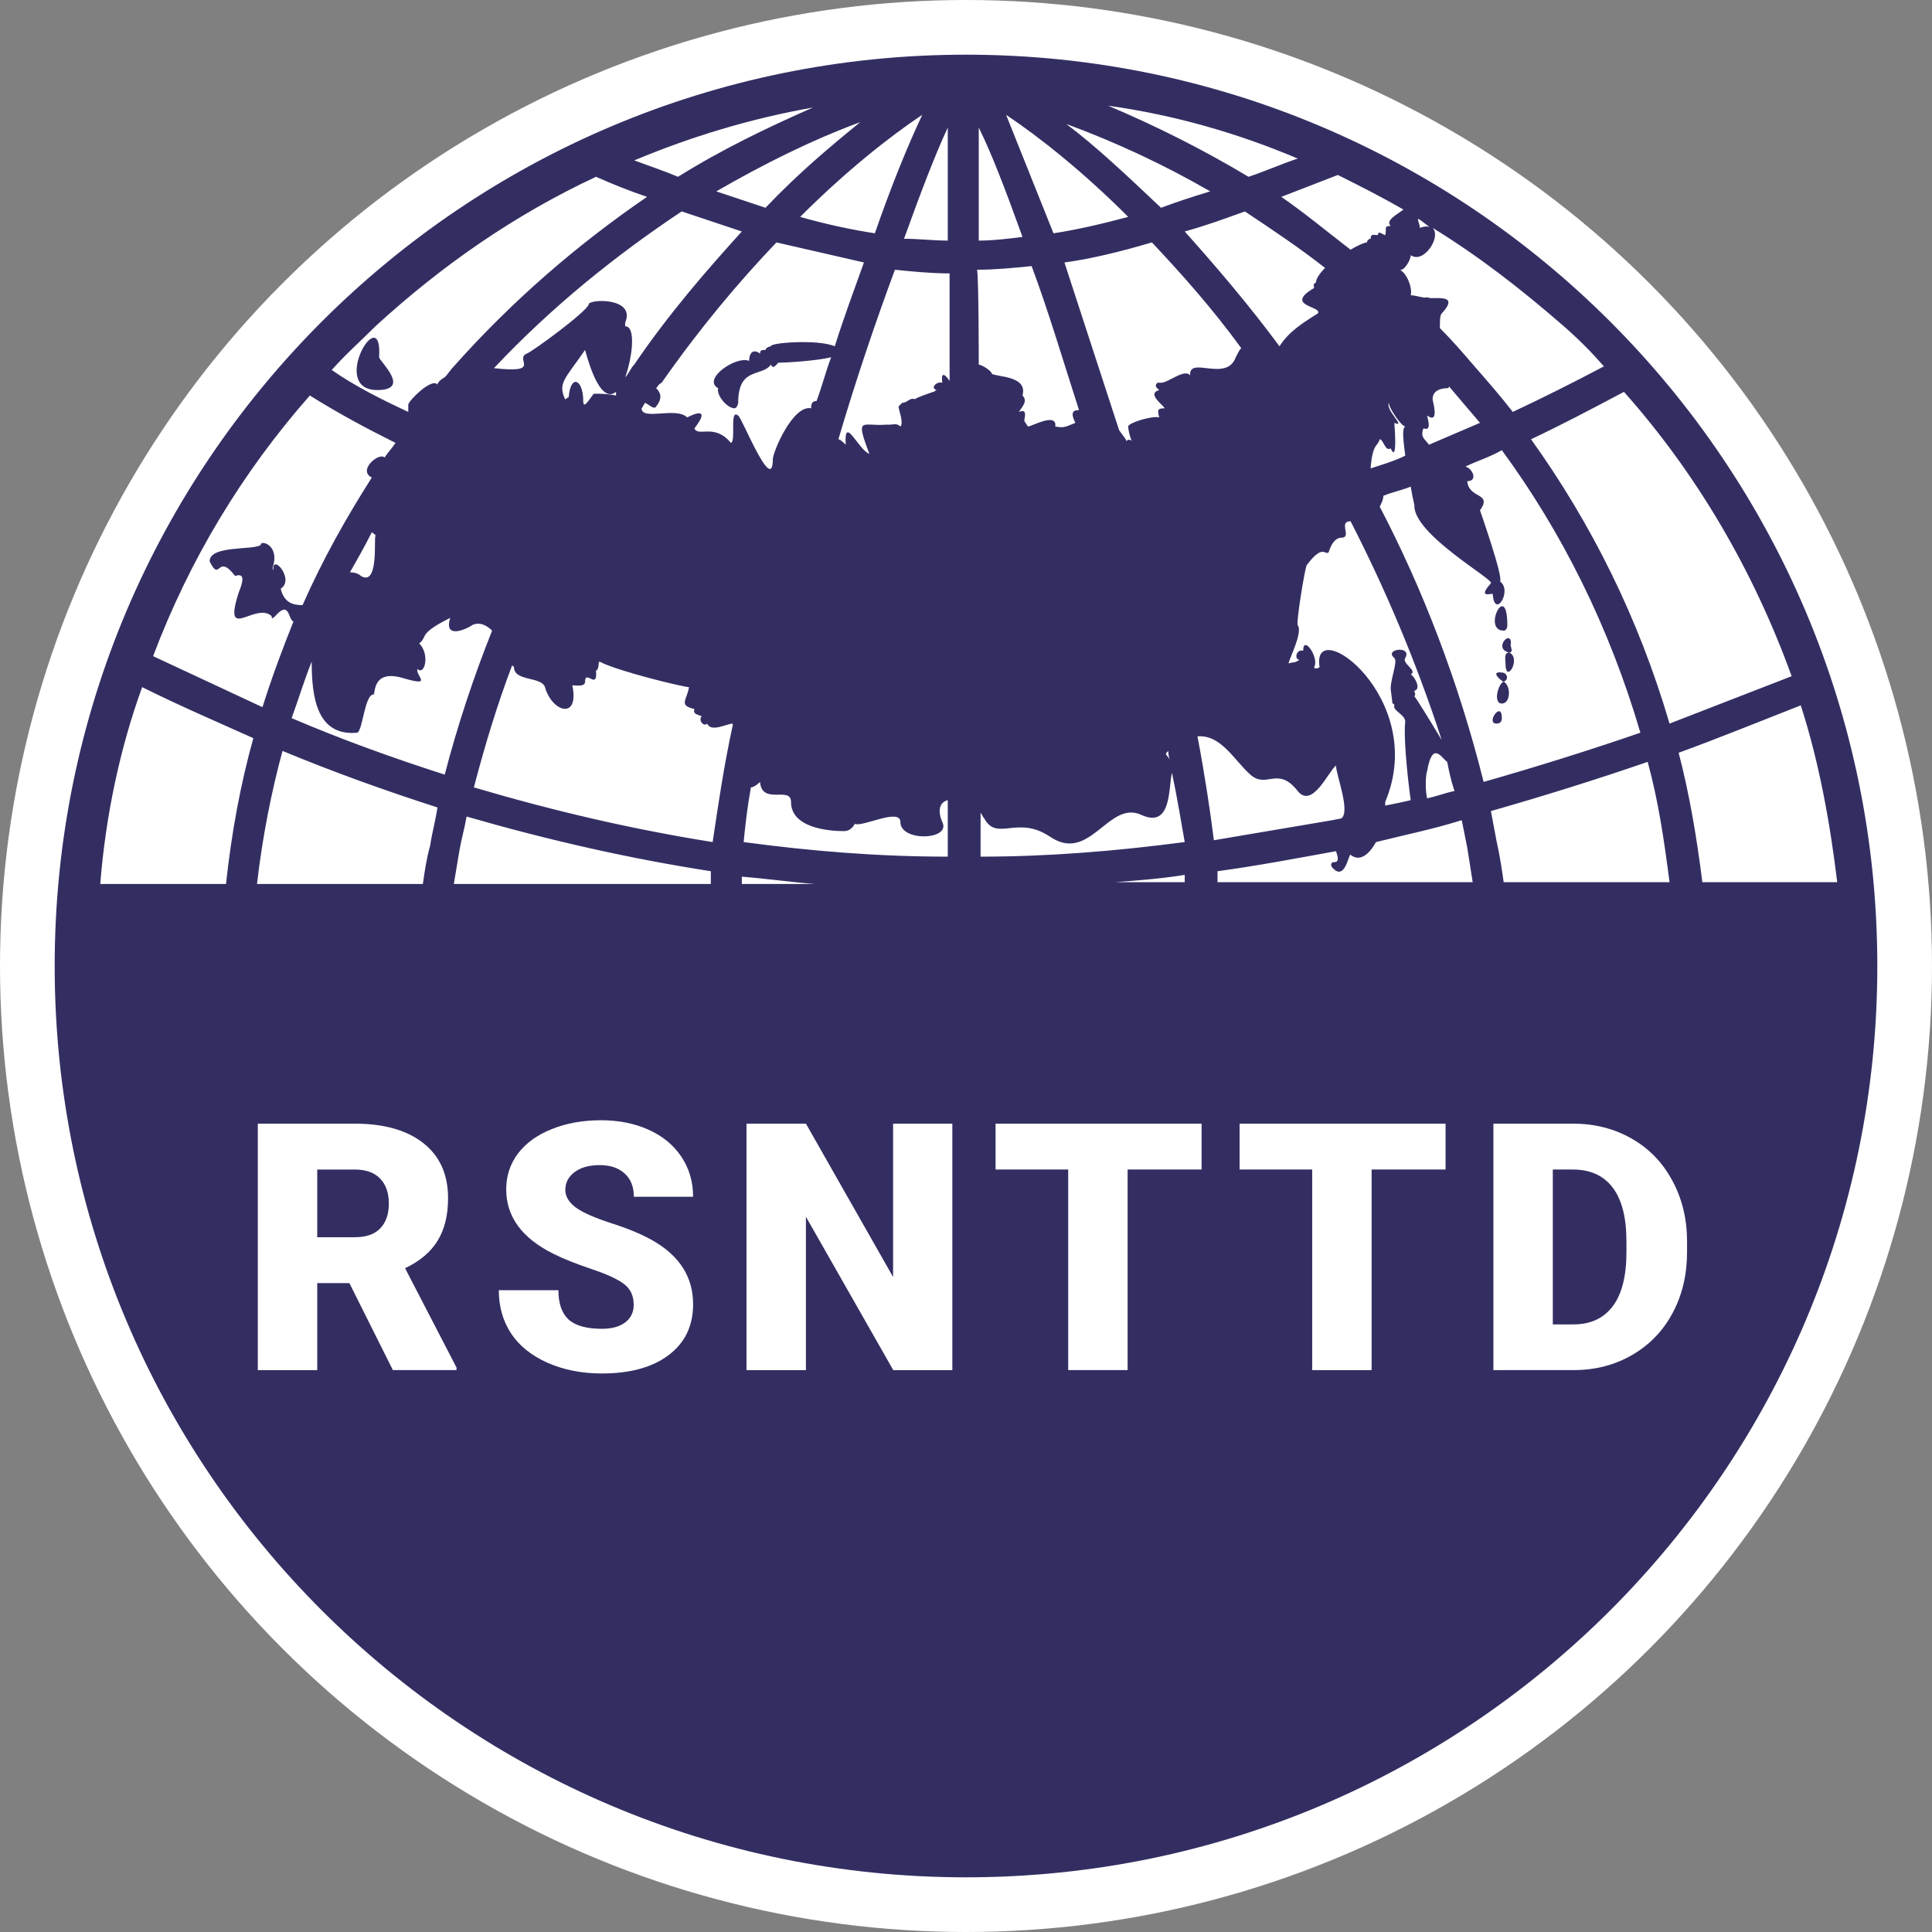
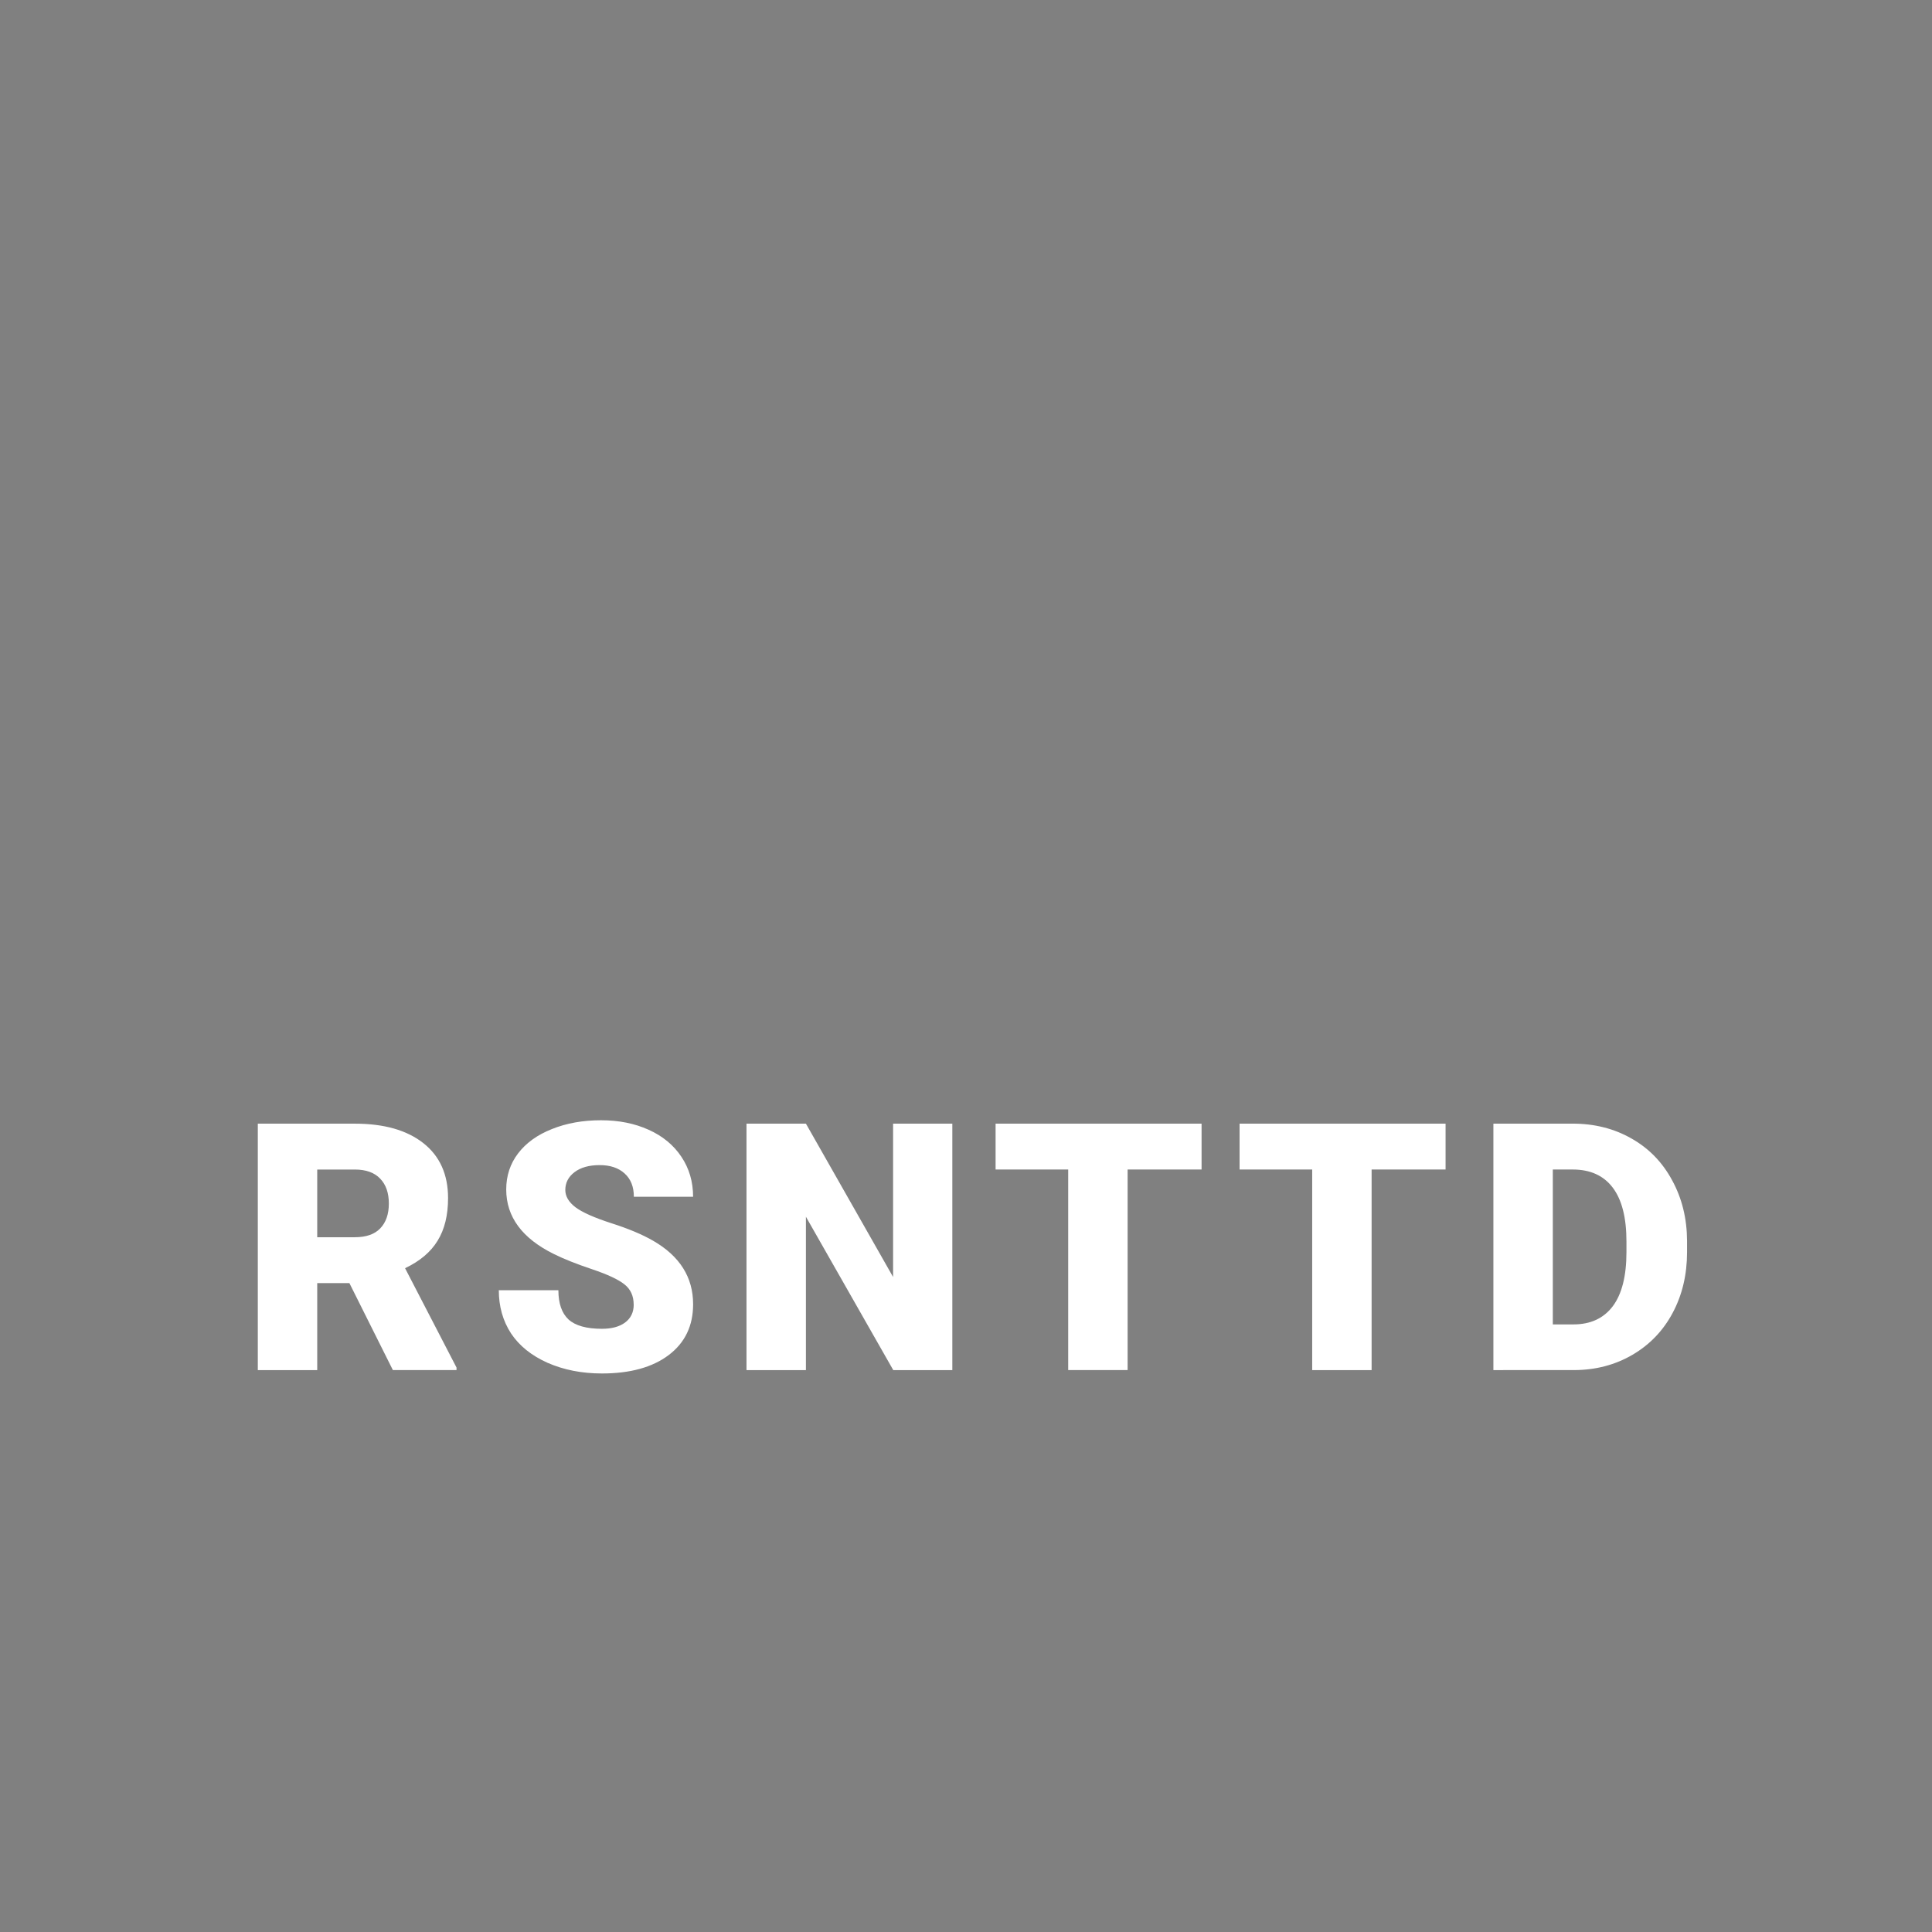
<svg xmlns="http://www.w3.org/2000/svg" viewBox="0 0 106 106">
  <rect x="0" y="0" width="106" height="106" fill="#808080" stroke="none" />
-   <circle cx="53" cy="53" r="53" fill="#fff" />
-   <path d="M82.1 39.7c.2 0 .3-.1.3-.3 0-1-.9.3-.3.3zm.7-3.9c.3 0 0-.4.1-.5 0-.8-1 .3-.1.5-.3 0-.2.4-.2.6 0 1.2.9-.3.2-.6zm-.3 1.6c.3-.1.2-.5-.1-.5-.7-.1 0 .5.1.5-.3.1-.6 1.2-.1 1.2s.5-1 .1-1.2zm0-2.8c.1 0 .2-.1.2-.3 0-2.5-1.4.3-.2.3zM20.7 21.4c1.9 0 .1-1.6.1-1.8.2-3.2-2.8 1.8-.1 1.8zM53 3C25.4 3 3 25.4 3 53s22.4 50 50 50 50-22.4 50-50S80.6 3 53 3zm-1 4v6.2c-.8 0-1.6-.1-2.4-.1.9-2.5 1.7-4.6 2.4-6.1zm-4 5.8c-1.3-.2-2.7-.5-4.1-.9 2.5-2.5 4.9-4.4 6.7-5.6-.8 1.7-1.7 3.9-2.6 6.5zm-6-1.4l-2.7-.9c2.6-1.5 5.2-2.8 7.9-3.8-1.6 1.3-3.4 2.8-5.2 4.7zm-7.7 6.5v-.2c.6-1.4-2-1.3-2-1-.1.4-3.1 2.6-3.4 2.7-.7.3.9 1.1-1.8.8 3.2-3.4 6.7-6.2 10.3-8.6l3.3 1.1c-1.9 2.1-4 4.5-5.9 7.3-.2.2-.3.5-.5.7.4-1.1.6-2.8 0-2.8zm-3.1 3.9c-.1 0-.1.1-.2.1-.4-.9 0-1.1 1.1-2.7.6 2.2 1.2 2.7 1.7 2.3v.2c-.4-.1-1-.1-1.2-.1-.1 0-.6 1-.6.4 0-1.2-.7-1.5-.8-.2zM44.6 5.9c-2.5 1.1-5 2.3-7.4 3.8-.7-.3-1.6-.6-2.4-.9 3.1-1.3 6.4-2.3 9.8-2.9zm-24 12c3.6-3.3 7.6-6.1 12.1-8.2.9.4 1.9.8 2.8 1.1-3.8 2.6-7.4 5.7-10.6 9.3-.2.2-.3.4-.5.6-.2.1-.4.3-.4.4-.3-.4-1.6.9-1.6 1.1v.4c-1.5-.7-2.9-1.4-4.2-2.3.8-.9 1.6-1.6 2.4-2.4zM17 21.7c1.6 1 3.1 1.8 4.7 2.6-.2.3-.4.5-.6.8-.3-.3-1.5.7-.7 1.1-1.4 2.2-2.7 4.5-3.8 7-.5 0-1-.1-1.2-.9.8-.5-.5-2-.4-1-.1-.2 0-.2 0-.3l-.1-.1s0 .1.1.1c.3-1.1-.7-1.4-.7-1.1-.4.3-2.8 0-2.8.9.6 1.2.4-.5 1.4.8.6-.2.4.4.2.9-.9 2.8.9.5 1.8 1.3 0 .2.1.1.2 0 .8-.9.7.2 1 .3-.6 1.5-1.2 3.1-1.7 4.7l-6-2.8c2-5.3 4.9-10.1 8.6-14.3zm3.6 7.7c-.1.1.2 2.8-.8 2.2-.1-.1-.3-.2-.6-.2.4-.7.8-1.4 1.2-2.2.1.1.2.1.2.2zm-8.2 19.1H5.5c.3-3.8 1.1-7.5 2.3-10.8 2 1 4.1 1.9 6.1 2.8-.7 2.5-1.2 5.2-1.5 8zm11.2-2.1c-.2.7-.3 1.4-.4 2.1h-9.1c.3-2.6.8-5.1 1.4-7.3 2.9 1.2 5.7 2.2 8.5 3.1-.1.7-.3 1.4-.4 2.1zm-7.6-7c.4-1.1.7-2.1 1.1-3.1 0 2 .3 4.1 2.5 3.9.3-.1.4-2.1.9-2.1.1 0-.1-1.4 1.6-.9s.7-.1.8-.5c.4.4.7-.8.1-1.4.5-.4-.1-.5 1.7-1.4-.4 1.3 1.1.5 1.2.4.4-.2.8 0 1.1.3-1 2.5-1.9 5.2-2.6 7.9-2.8-.9-5.6-1.9-8.4-3.1zm23 9.1H24.9l.3-1.8c.1-.6.3-1.3.4-1.9 4.5 1.3 8.9 2.3 13.4 3v.7zm1.2-8.7c-.5 2.3-.8 4.4-1.1 6.4-4.4-.7-8.7-1.7-13.1-3 .6-2.3 1.3-4.6 2.1-6.7l.1.1c0 .8 1.5.5 1.7 1.1.4 1.4 1.9 1.8 1.5-.1.2 0 .7.1.7-.2 0-.7.7.5.6-.6.2-.1.1-.5.2-.5.9.5 4.6 1.4 4.9 1.4-.1.7-.6 1 .3 1.2-.1.3.2.3.4.4-.2.2.1.6.3.4.2.5 1.1 0 1.4 0zm-.1-15.5c-.9-1.1-1.8-.3-2-.8.7-.9.4-1-.4-.6-.6-.6-2.5.2-2.5-.5.1-.1.1-.2.2-.3.2.1.5.4.6.2.4-.5.2-.8 0-1 .1-.1.1-.2.3-.3 2.1-3 4.2-5.5 6.3-7.7l4.8 1.1c-.5 1.4-1.1 3-1.6 4.6-.9-.4-3.6-.2-3.5 0-.1 0-.3.1-.3.2-.2 0-.3 0-.3.2-.4-.3-.6 0-.6.4-.7-.3-2.6 1-1.7 1.5-.1.4.5 1.1.9 1.1.1 0 .2-.2.2-.3 0-2 1.3-1.4 1.8-2.1.1.3.3 0 .4-.1.4 0 2.1-.1 2.9-.3-.3.8-.5 1.6-.8 2.4-.2 0-.3.1-.3.4-1-.2-2.1 2.4-2.1 2.8 0 2-1.7-2.3-1.9-2.4-.5-.4-.1 1.4-.4 1.5zm.6 24.2v-.4c1.3.1 2.7.3 4 .4zM52 47c-3.8 0-7.5-.3-11.2-.8.1-1 .2-1.9.4-3 .2 0 .5-.3.5-.3.1 1.3 1.7.2 1.7 1.1 0 1.4 2 1.6 2.9 1.6.3 0 .5-.2.6-.4.4.2 2.5-.9 2.5-.1 0 1.1 2.8 1 2.3 0-.3-.7-.1-1.1.3-1.2zm.1-26.1c-.2-.3-.5-.6-.4.1-.3-.1-.7.3-.3.4-.1 0-.1.1-.2.1 0 0-.9.3-1 .4-.3-.1-.4.2-.7.2l-.2.2c0 .2.3.9.1 1.1-.2-.2-.4-.1-.6-.1h-.2c-1.3.1-1.7-.5-.9 1.6-.6-.2-1.4-2.2-1.3-.5-.1-.1-.3-.3-.4-.3 1-3.4 2.1-6.6 3.1-9.3 1 .1 2 .2 3 .2zm26.4-8.4c-.1-.1-.3-.1-.6 0 0-.2-.1-.3-.1-.5.2.1.4.3.7.5zM77.4 14c.7.5 1.7-1 1.2-1.5 2.6 1.6 4.9 3.4 7.2 5.4.8.7 1.5 1.4 2.2 2.2-1.7.9-3.3 1.7-5 2.5-.7-.9-1.4-1.7-2.1-2.5-.6-.7-1.2-1.4-1.9-2.1 0-.4 0-.7.1-.8 1.1-1.2-.6-.7-.8-.9-.1.1-.6-.1-.9-.1.1-.4-.2-1.2-.6-1.4.2.1.6-.5.6-.8zm.9 8.8c.7.5.3-.8.3-.9 0-.5.5-.6.8-.6 0 0 .1 0 .1-.1l1.7 2-2.8 1.2c-.2-.3-.5-.4-.3-.9.5.2.2-.6.2-.7zM77.1 25c-.6.3-1.3.5-1.9.7.1-1.4.4-1.2.5-1.6.2 0 .3.7.6.5.4.9.2-1.4.2-1.4.7.3-.5-.7-.3-1.1 0 .3.7 1.3.9 1.3-.2.1-.1.8 0 1.6zm.5 13.2c.1-.1 0-.2 0-.3.4-.1 0-.8-.2-.9.4-.2-.5-.6-.3-.9.4-.7-1.2-.5-.6 0 .2.2-.2 1.1-.2 1.7l.1.8s.1 0 .1.1c-.1.3.6.5.6.9-.1.7.1 2.9.3 4.3-.4.1-.9.2-1.4.3V44c2.4-5.7-4.1-10.4-3.6-7.4-.1.1-.3.1-.3 0 .3-.5-.6-1.8-.6-.9-.4-.1-.5.5-.2.5-.3.2-.3.1-.6.2 0-.2.8-1.7.5-2.1-.1-.1.4-3.2.5-3.3.9-1.2 1-.5 1.2-.7 0 0 .2-.8.7-.8.6 0-.2-.9.5-.9 1.9 3.7 3.6 7.7 5 12-.6-1-1.4-2.3-1.5-2.4zm1.8 3.6c.1.5.2 1 .4 1.6-.5.1-1 .3-1.5.4-.1-.4-.1-1.2 0-1.5.3-1.7.8-.7 1.1-.5zm-7.3-26c-1.7 1 .5 1 .2 1.4-.8.5-1.6 1-2.1 1.8-1.7-2.3-3.5-4.4-5.2-6.3 1.1-.3 2.2-.7 3.3-1.1 1.5 1 3 2 4.4 3.1-.3.3-.5.6-.5.8-.2.1-.1.2-.1.3zm4.9-4.3c-.4.3-1 .6-.7.9-.4 0-.2.1-.3.5-.1 0-.4-.3-.4 0-.2 0-.4-.1-.4.2-.1 0-.2.1-.2.2-.1 0-.4.1-.9.4-1.3-1-2.5-2-3.8-2.9l3.1-1.2c1.2.6 2.4 1.2 3.6 1.9zm-5.8-2.8c-.9.3-1.8.7-2.7 1-2.5-1.5-5.1-2.8-7.7-3.9 3.6.5 7.1 1.5 10.4 2.9zm-4.8 1.8c-1 .3-1.9.6-2.7.9-1.9-1.8-3.6-3.4-5.2-4.6 2.7 1 5.3 2.2 7.9 3.7zm-4.5 1.4c-1.5.4-2.8.7-4.1.9l-2.6-6.5c1.8 1.2 4.2 3.1 6.7 5.6zM53.7 7c.7 1.4 1.5 3.5 2.4 6-.8.1-1.6.2-2.4.2zm-.1 7.8c1 0 2-.1 3-.2.9 2.4 1.7 5.1 2.6 7.9-.3 0-.5.1-.2.7-.5.2-.6.3-1.1.2.1-.8-1.3 0-1.5 0l-.2-.3c0-.2.2-.7-.3-.5.2-.3.5-.6.2-.9.3-1.1-1.4-1-1.7-1.2.1 0-.3-.4-.7-.5 0 0 0-5.1-.1-5.2zM65 48.4h-3.8c1.3-.1 2.6-.2 3.8-.4v.4zM53.8 47v-2.4c.1.1.1.2.2.3.7 1.3 1.8-.2 3.6 1 2.2 1.5 3.2-2 5-1.2 1.7.8 1.5-1.5 1.7-2.3.3 1.4.5 2.7.7 3.8-3.8.5-7.5.8-11.2.8zM64 41.3l.1-.1c0 .1 0 .3.1.5-.1-.2-.3-.3-.2-.4zm1.3-20.7c-.3-.4-1.2.4-1.6.4h-.2c-.2.2 0 .3.1.4-.7.2.2.8.3 1-.4 0-.4.1-.3.5-.4-.1-1.7.3-1.7.5s.1.6.2.8c-.1-.1-.2-.1-.3 0 0-.1-.2-.3-.4-.6l-3-9.2c1.5-.2 3.1-.6 4.8-1.1 1.6 1.7 3.3 3.6 4.9 5.8-.1.1-.2.3-.3.5-.5 1.4-2.6-.1-2.5 1zm.4 19.8c1.3-.1 2 1.3 2.9 2.1s1.5-.5 2.6.9c.8 1 1.7-1.1 2.1-1.4 0 .5.8 2.5.3 2.9l-.5.1-6.5 1.1c-.2-1.6-.5-3.6-.9-5.7zm1.1 8v-.6c2.2-.3 4.3-.7 6.5-1.1.1.3.2.6-.1.6-.2 0-.2.2-.1.3.7.8.9-.8 1-.7.5.4 1 0 1.4-.7 1.6-.4 3.1-.7 4.7-1.2l.3 1.5.3 1.9zm8.9-20.6c.1-.2.2-.4.2-.6.5-.2 1-.3 1.5-.5.1.6.2 1 .2 1-.1 1.6 4.4 4.1 4.2 4.3-.8.9.1.5.1.6.1 1.4 1.1-.2.4-.7.2-.2-1.1-3.9-1.1-3.9.7-1-.6-.6-.7-1.6.6 0 .3-.7-.1-.8.6-.3 1.3-.5 2-.9 3.3 4.5 5.9 9.7 7.6 15.5-2.9 1-5.8 1.9-8.6 2.7-1.4-5.6-3.4-10.7-5.7-15.1zm6.8 20.6c-.1-.7-.2-1.4-.4-2.3l-.3-1.6c2.8-.8 5.7-1.7 8.6-2.7.6 2.2.9 4.3 1.2 6.6zM84 24.1c1.7-.8 3.4-1.7 5.1-2.6 4 4.5 7.1 9.8 9.2 15.6l-6.7 2.6c-1.7-5.8-4.3-11-7.6-15.6zm8.1 17.2c2.2-.8 4.4-1.7 6.7-2.6 1 3.1 1.6 6.4 2 9.7h-7.4c-.3-2.4-.7-4.8-1.3-7.1z" fill="#332e62" />
  <path d="M19.17 70.398H17.405v4.774h-3.26v-13.522h5.321q2.405 0 3.761 1.068 1.356 1.068 1.356 3.018 0 1.412-.576 2.34-.567.929-1.783 1.504l2.823 5.451v.139h-3.492zm-1.765-2.517h2.062q.929 0 1.393-.483.474-.492.474-1.365 0-.873-.474-1.365-.474-.501-1.393-.501H17.405zm17.362 3.696q0-.715-.511-1.114-.501-.399-1.774-.827-1.272-.427-2.08-.827-2.628-1.291-2.628-3.548 0-1.124.65-1.978.659-.864 1.857-1.337 1.198-.483 2.693-.483 1.458 0 2.61.52 1.161.52 1.802 1.486.641.957.641 2.192H34.777q0-.827-.511-1.282-.501-.455-1.365-.455-.873 0-1.384.39-.501.381-.501.975 0 .52.557.947.557.418 1.96.873 1.402.446 2.303.966 2.192 1.263 2.192 3.483 0 1.774-1.337 2.786-1.337 1.012-3.668 1.012-1.644 0-2.981-.585-1.328-.594-2.006-1.616-.669-1.031-.669-2.368h3.269q0 1.087.557 1.607.567.511 1.83.511.808 0 1.272-.344.474-.353.474-.984zm17.483 3.594H49.009l-4.792-8.414v8.414h-3.26v-13.522h3.26l4.783 8.414v-8.414h3.25zm13.675-11.005H61.867v11.005h-3.26v-11.005h-3.984v-2.517h11.302zm13.387 0h-4.058v11.005h-3.26v-11.005h-3.984v-2.517h11.302zm2.624 11.005v-13.522h4.356q1.792 0 3.223.817 1.43.808 2.229 2.294.808 1.477.817 3.315v.622q0 1.857-.789 3.334-.78 1.467-2.21 2.303-1.421.827-3.176.836zm3.26-11.005v8.498h1.133q1.402 0 2.155-.994.752-1.003.752-2.972v-.585q0-1.96-.752-2.953-.752-.994-2.192-.994z" fill="#fff" />
</svg>